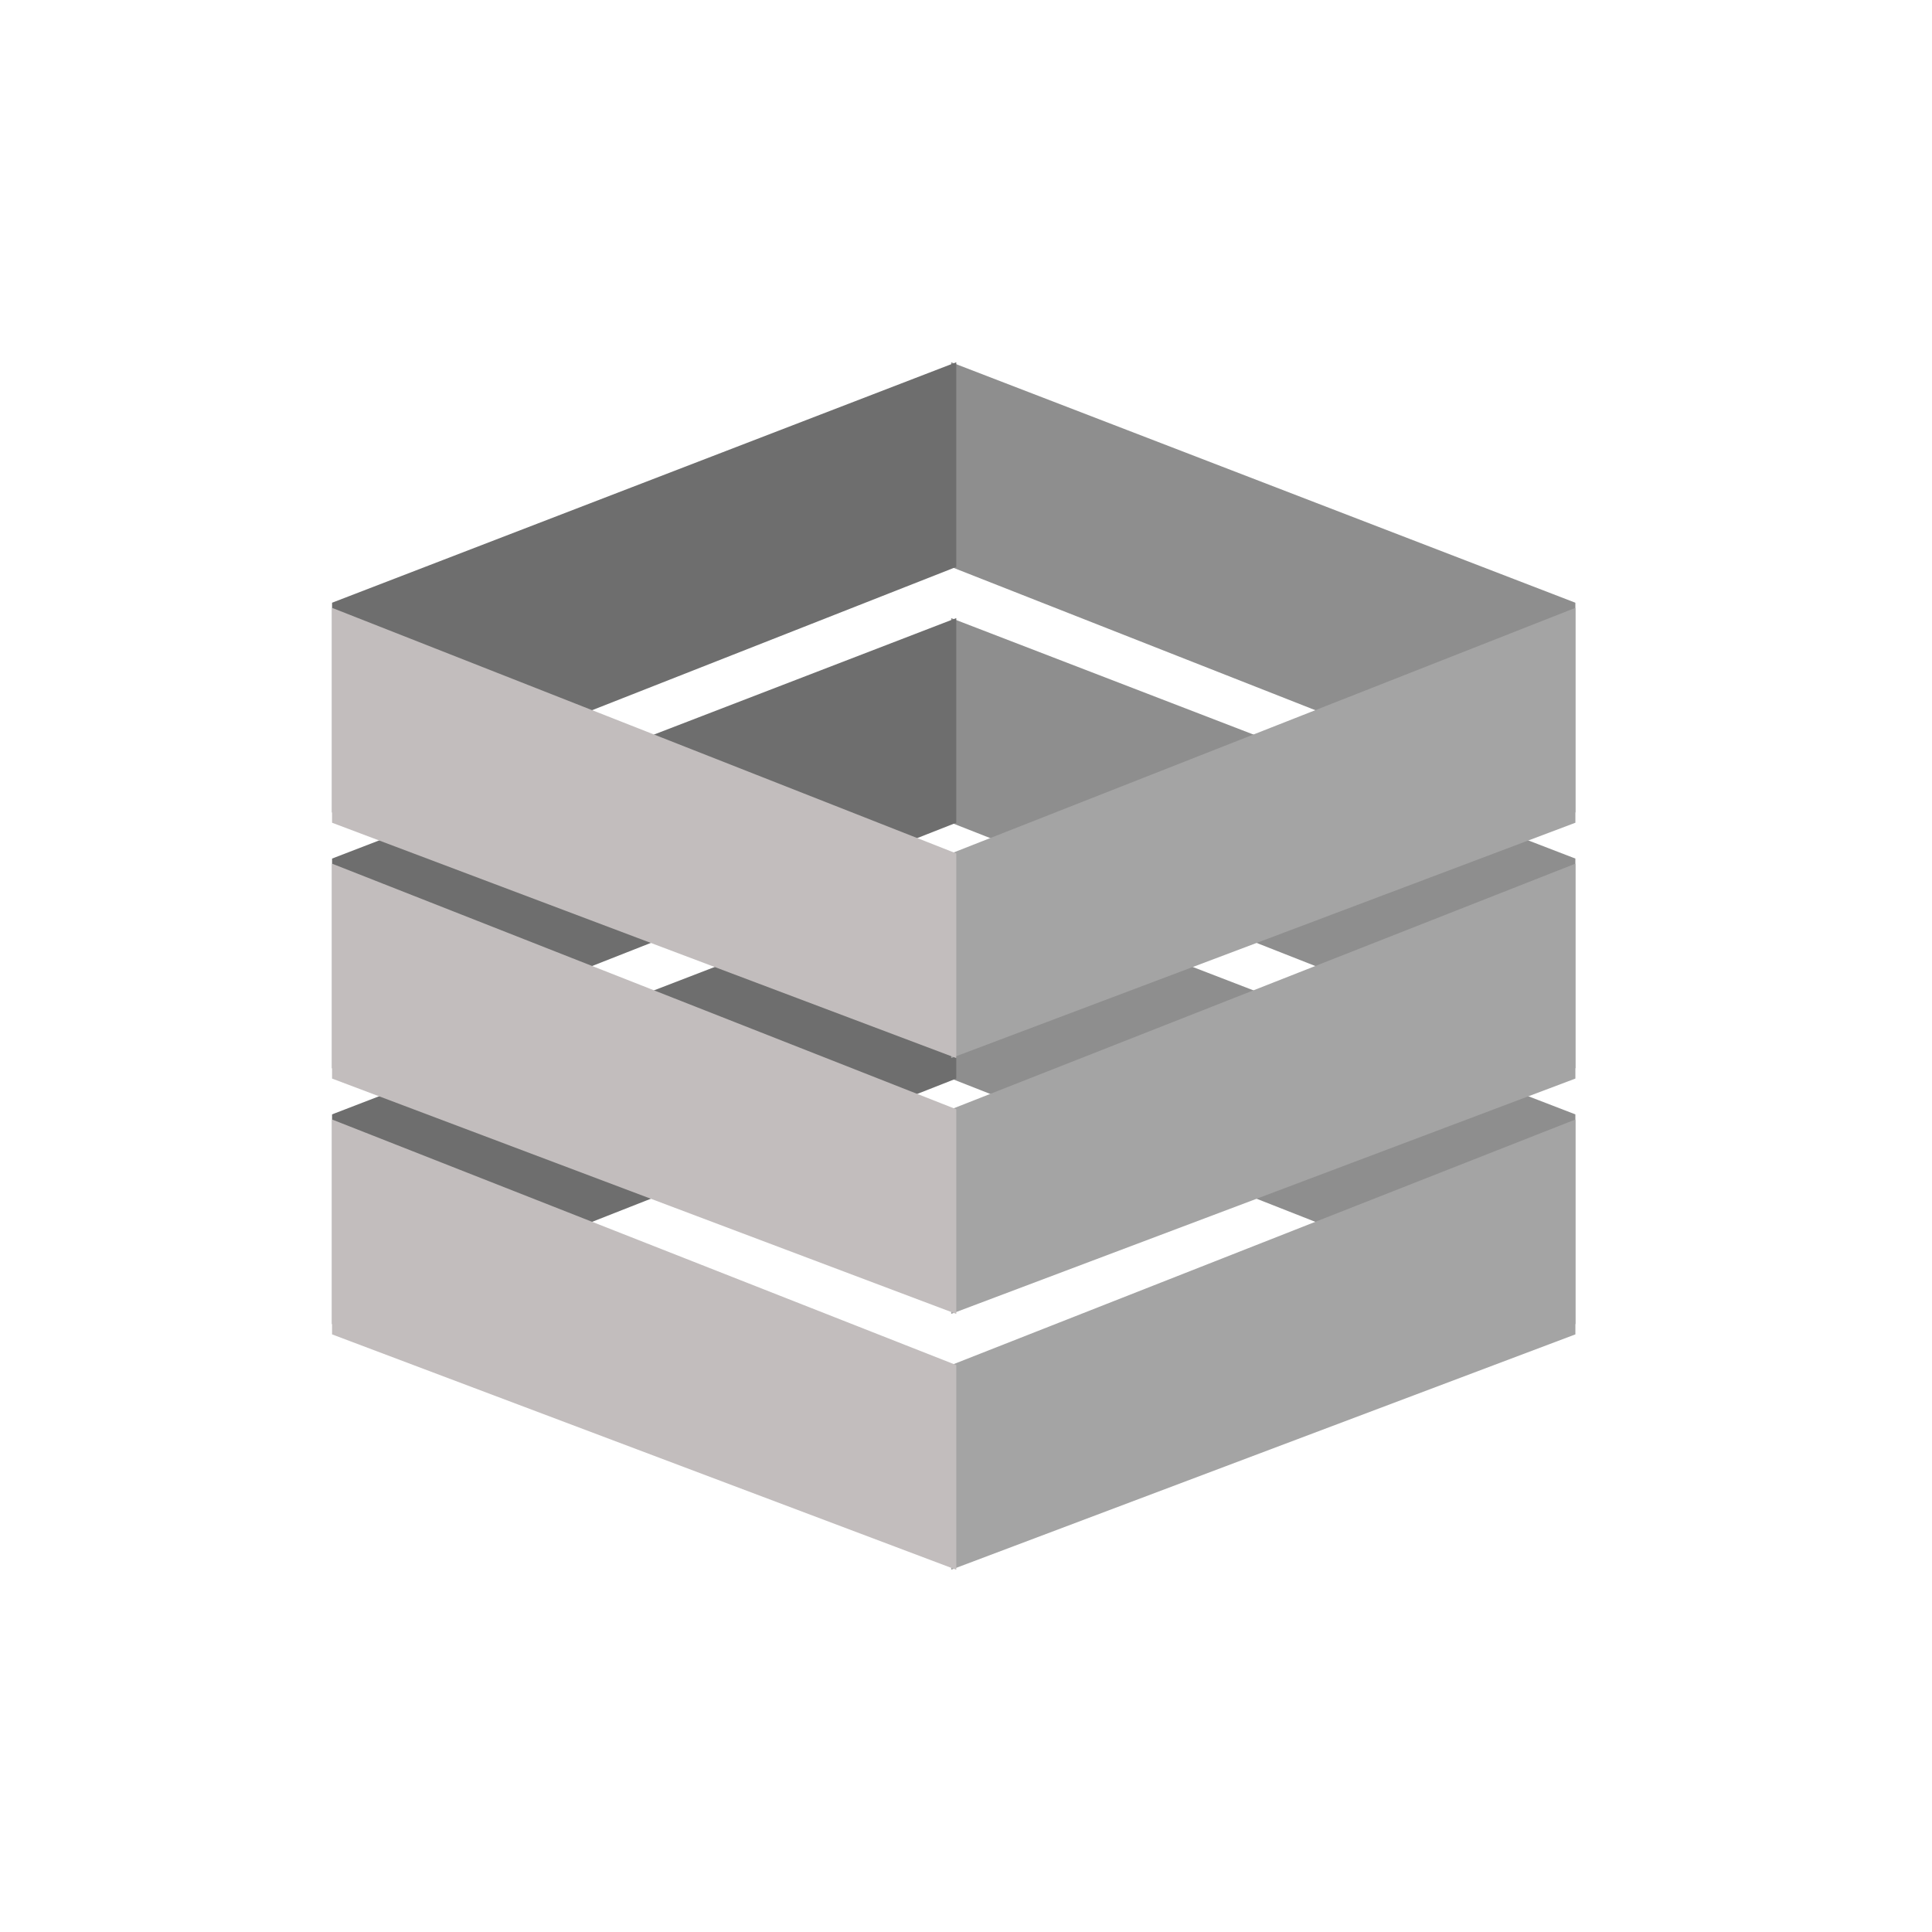
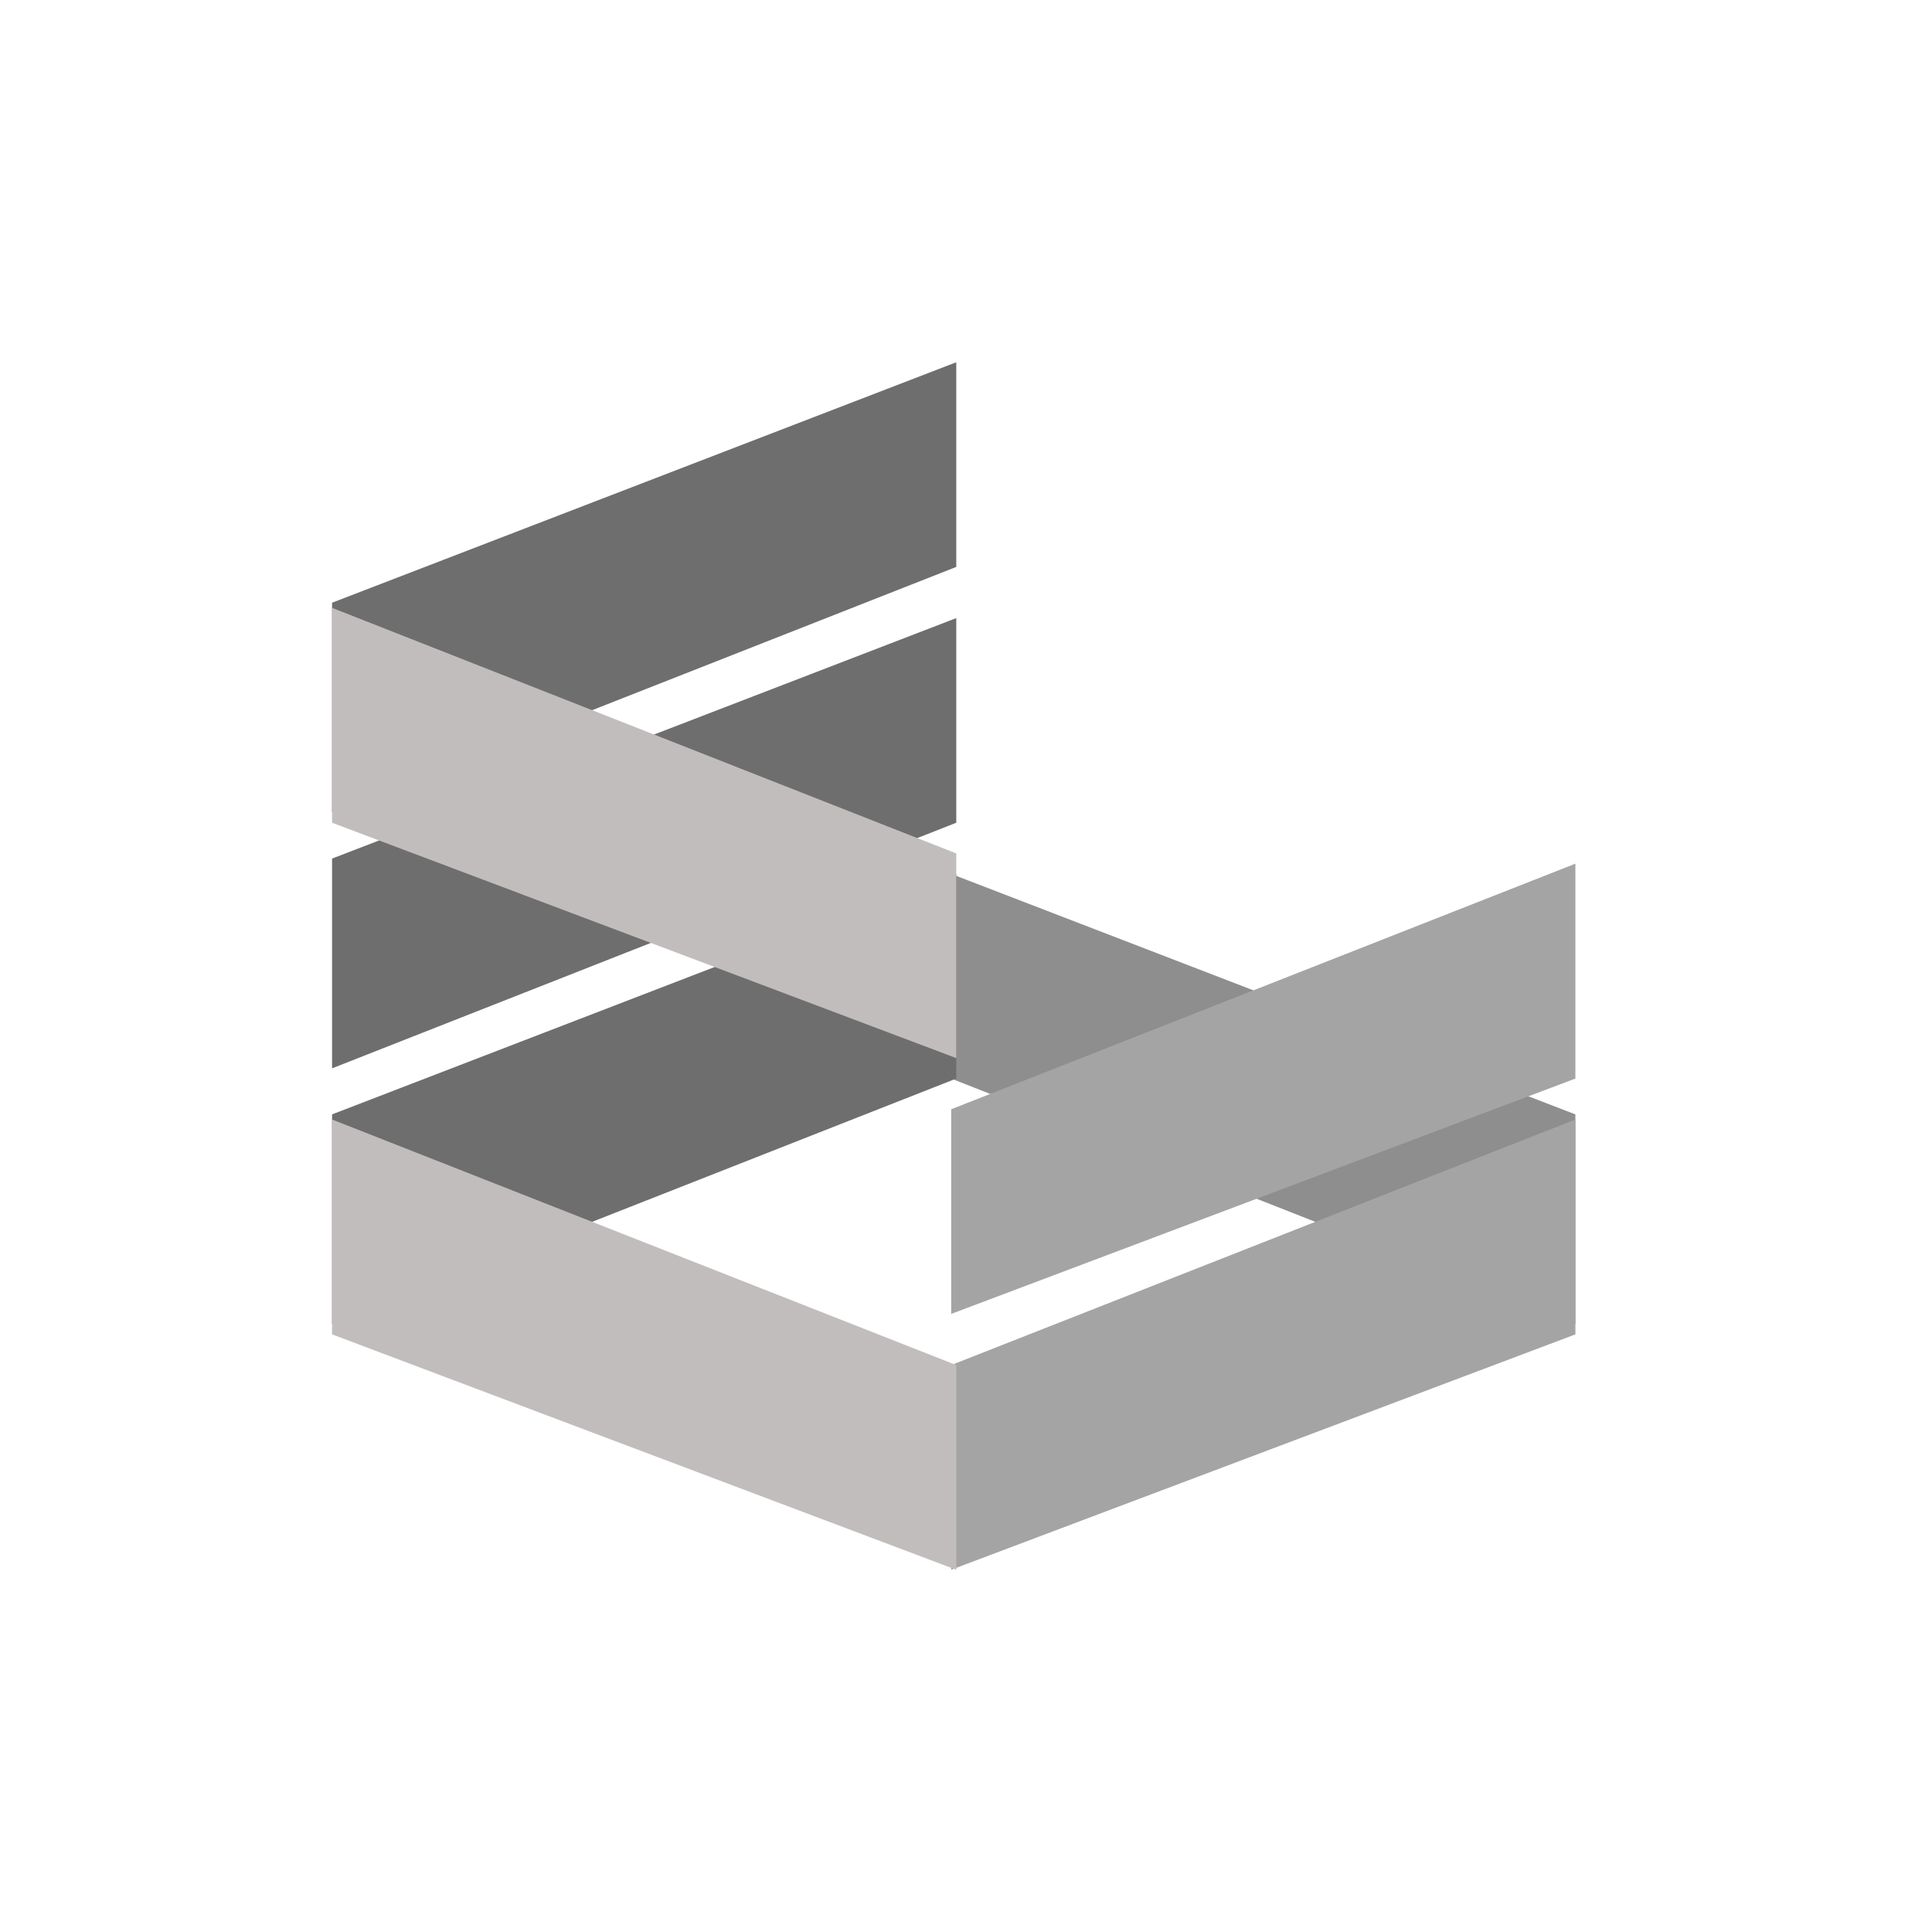
<svg xmlns="http://www.w3.org/2000/svg" width="64" height="64" viewBox="0 0 64 64" fill="none">
-   <path d="M31.508 18.78V12L52.186 19.966V26.915L31.508 18.78Z" fill="#8E8E8E" />
  <path d="M31.678 18.78V12L11 19.966V26.915L31.678 18.78Z" fill="#6E6E6E" />
-   <path d="M31.508 27.254V20.475L52.186 28.441V35.39L31.508 27.254Z" fill="#8E8E8E" />
  <path d="M31.678 27.254V20.475L11 28.441V35.39L31.678 27.254Z" fill="#6E6E6E" />
  <path d="M31.508 35.729V28.949L52.186 36.915V43.864L31.508 35.729Z" fill="#8E8E8E" />
  <path d="M31.678 35.729V28.949L11 36.915V43.864L31.678 35.729Z" fill="#6E6E6E" />
-   <path d="M31.509 28.271L52.187 20.136V27.254L31.509 35.051V28.271Z" fill="#A4A4A4" />
  <path d="M31.678 28.271L11 20.136V27.254L31.678 35.051V28.271Z" fill="#C2BDBD" />
  <path d="M31.509 36.746L52.187 28.61V35.729L31.509 43.525V36.746Z" fill="#A4A4A4" />
-   <path d="M31.678 36.746L11 28.61V35.729L31.678 43.525V36.746Z" fill="#C2BDBD" />
  <path d="M31.509 45.22L52.187 37.085V44.203L31.509 52V45.22Z" fill="#A4A4A4" />
  <path d="M31.678 45.22L11 37.085V44.203L31.678 52V45.22Z" fill="#C2BDBD" />
</svg>